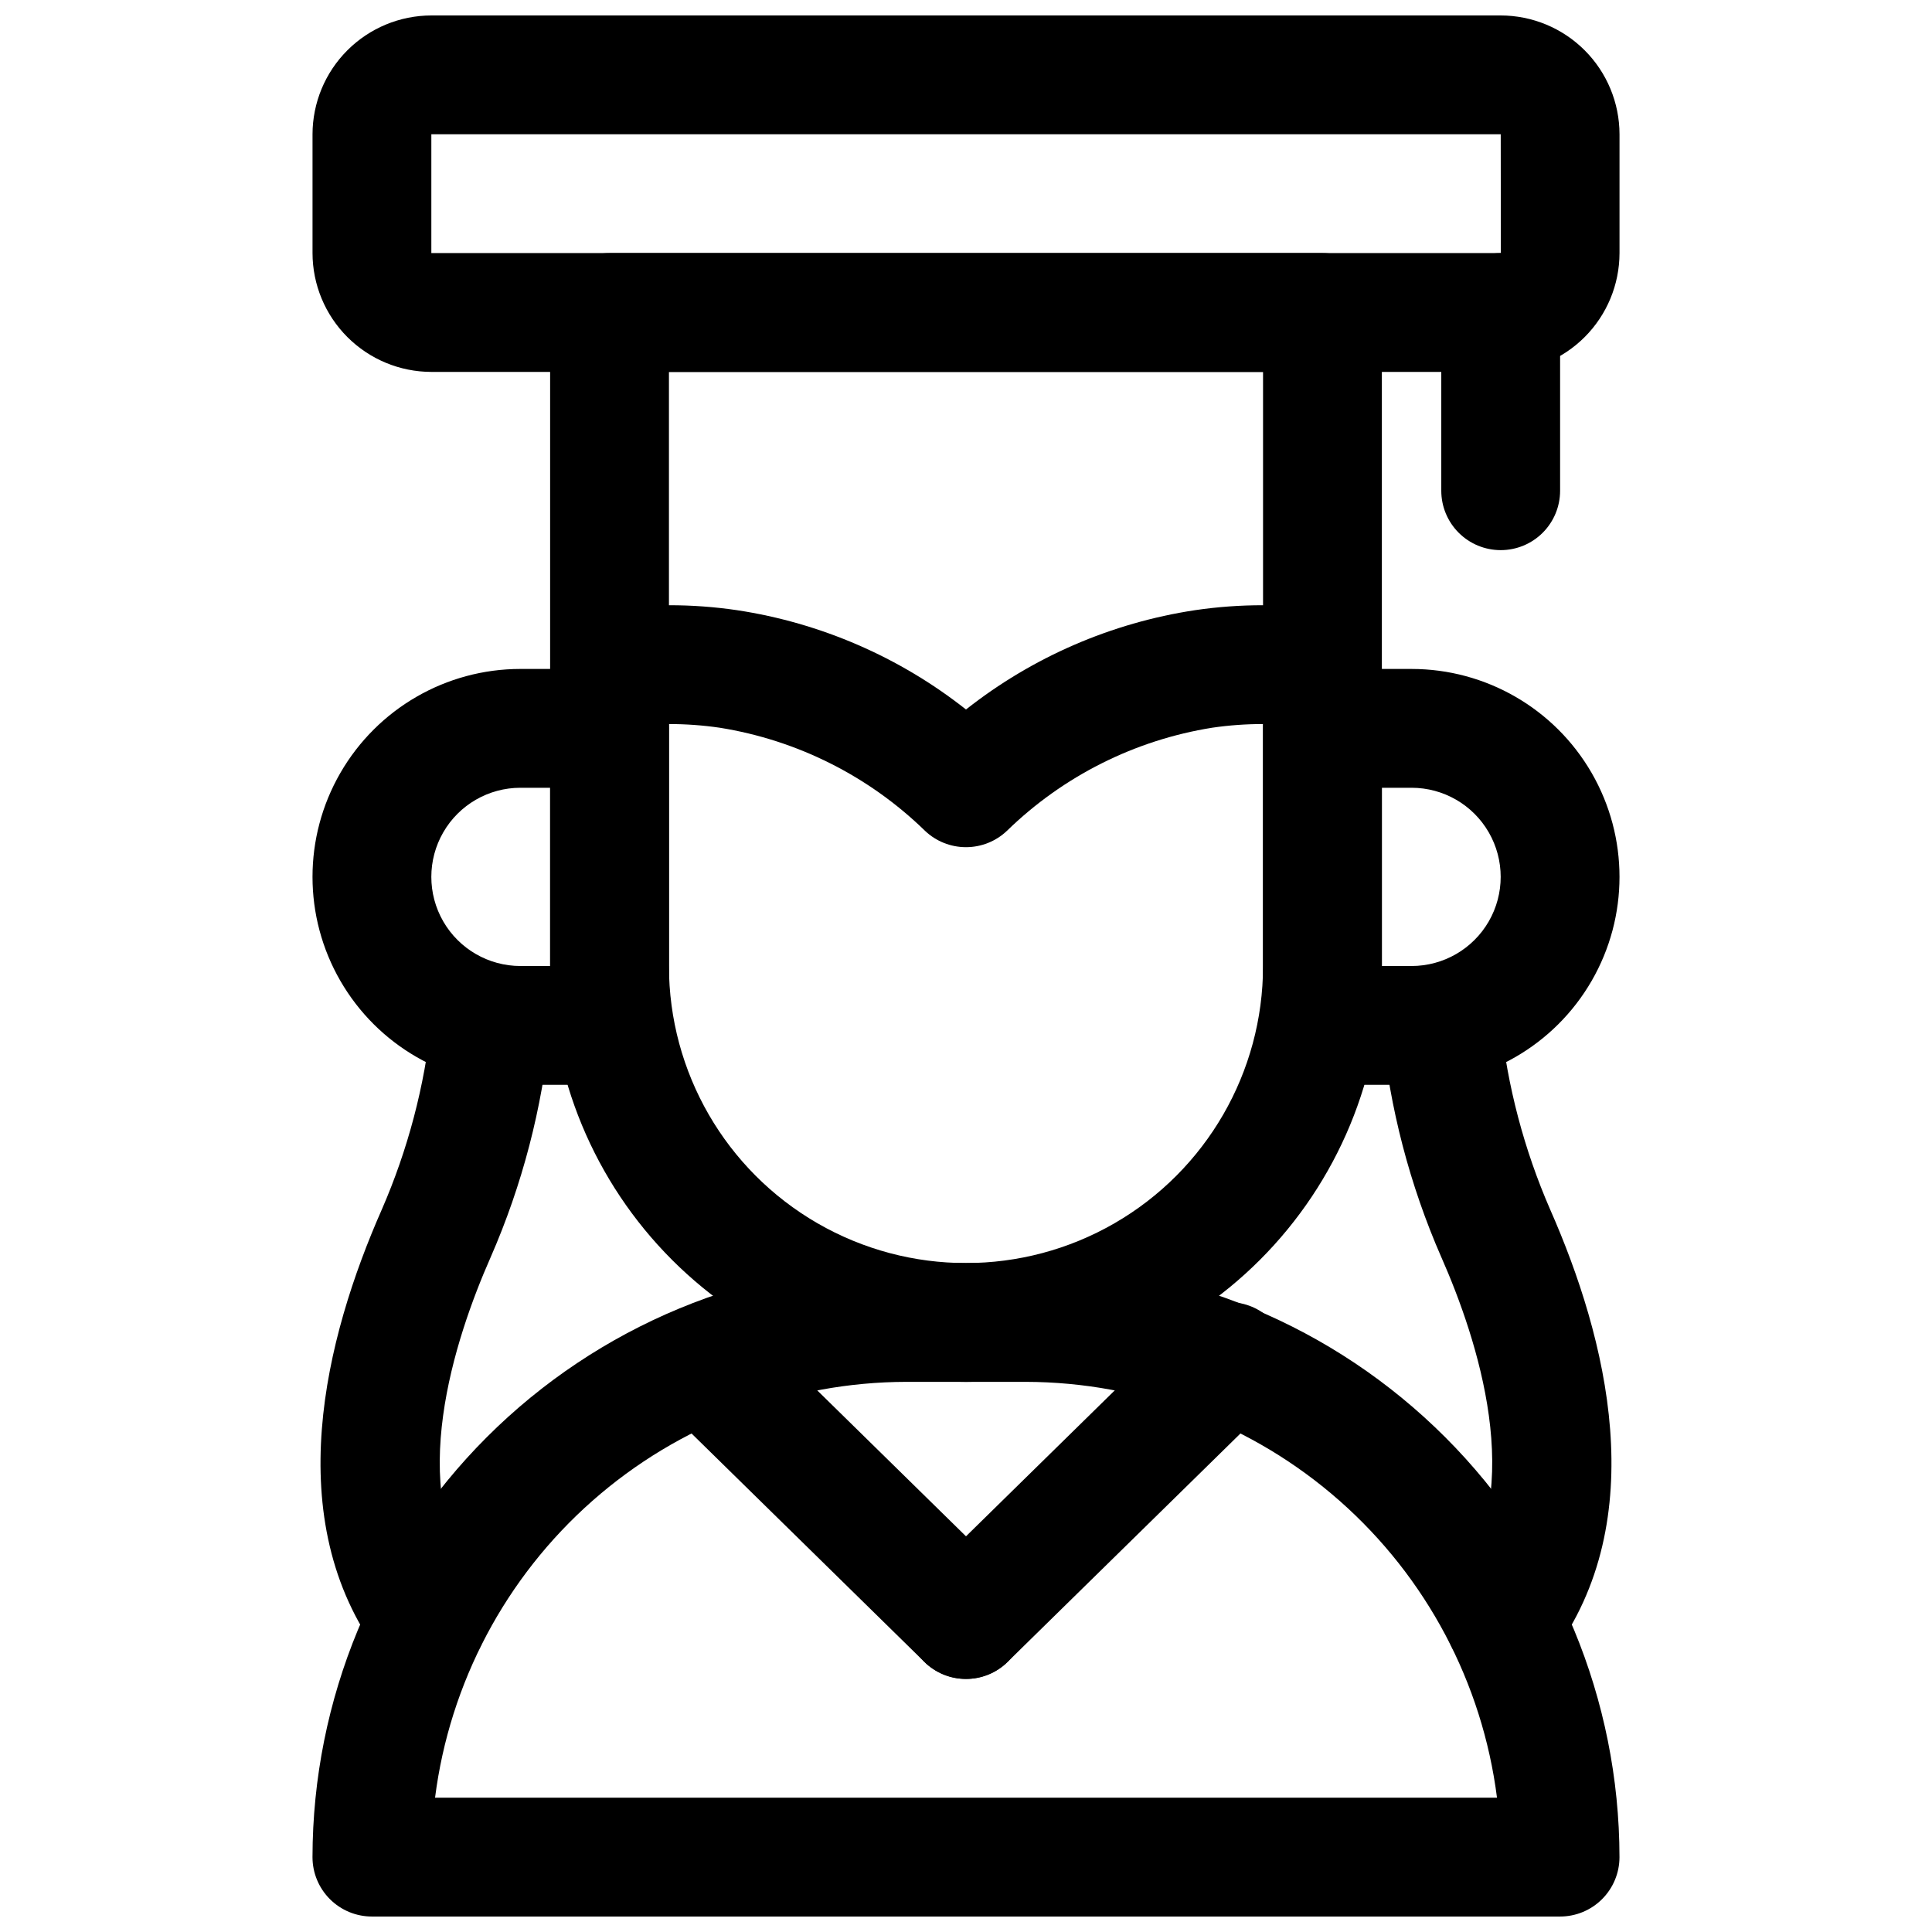
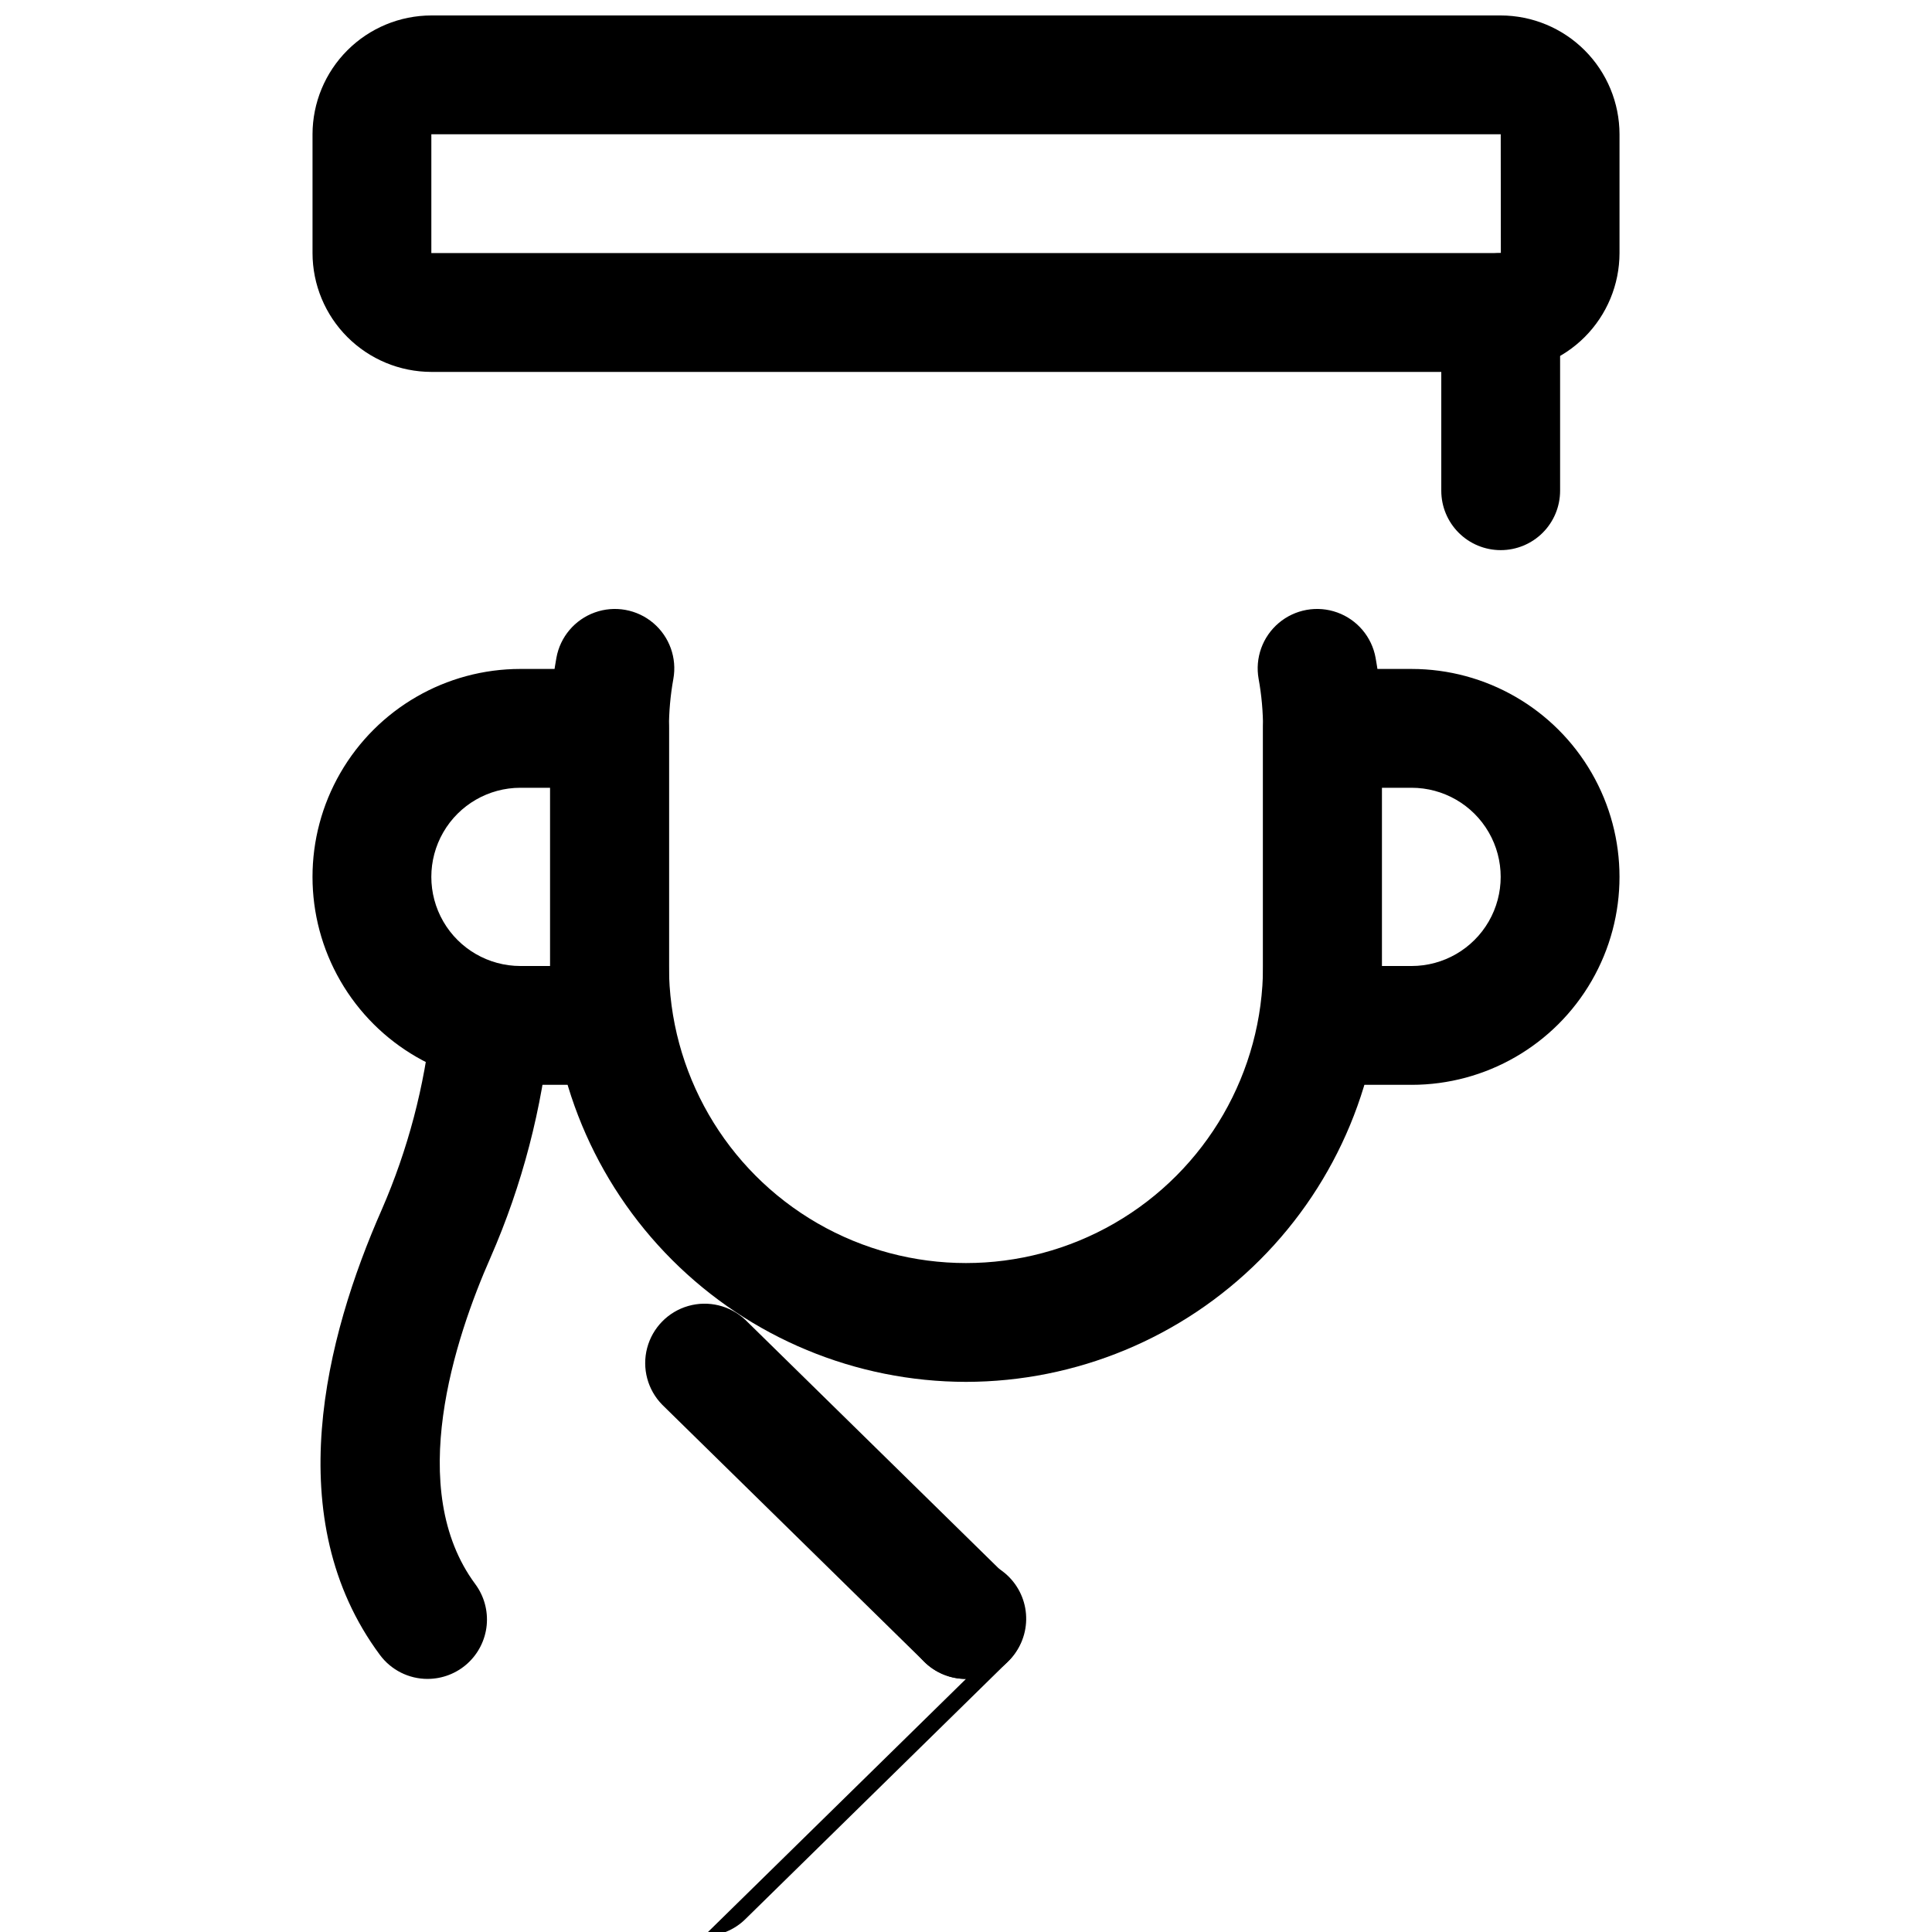
<svg xmlns="http://www.w3.org/2000/svg" width="800px" height="800px" version="1.1" viewBox="144 144 512 512">
  <defs>
    <clipPath id="b">
      <path d="m226 148.09h348v94.906h-348z" />
    </clipPath>
    <clipPath id="a">
-       <path d="m226 478h348v173.9h-348z" />
-     </clipPath>
+       </clipPath>
  </defs>
  <path d="m400 510.21c-29.219-0.035-57.23-11.656-77.891-32.32-20.66-20.66-32.285-48.672-32.32-77.887v-62.977c-0.012-6.269 0.547-12.527 1.664-18.695 0.996-5.539 4.875-10.121 10.172-12.023 5.293-1.902 11.199-0.836 15.496 2.797 4.297 3.637 6.324 9.285 5.324 14.82-0.781 4.324-1.172 8.707-1.168 13.102v62.977c0 28.121 15.004 54.109 39.359 68.172 24.359 14.062 54.367 14.062 78.723 0s39.359-40.051 39.359-68.172v-62.977c0.008-4.394-0.383-8.777-1.168-13.102-1-5.535 1.031-11.184 5.324-14.82 4.297-3.633 10.203-4.699 15.5-2.797 5.293 1.902 9.172 6.484 10.172 12.023 1.113 6.168 1.672 12.426 1.66 18.695v62.977c-0.035 29.215-11.656 57.227-32.32 77.887-20.66 20.664-48.672 32.285-77.887 32.32z" />
  <g clip-path="url(#b)">
    <path d="m541.7 242.56h-283.39c-8.348-0.012-16.348-3.332-22.25-9.234-5.906-5.902-9.227-13.906-9.238-22.254v-31.488c0.012-8.348 3.332-16.352 9.238-22.254 5.902-5.902 13.902-9.223 22.25-9.234h283.39c8.348 0.012 16.352 3.332 22.254 9.234 5.902 5.902 9.223 13.906 9.234 22.254v31.488c-0.012 8.348-3.332 16.352-9.234 22.254-5.902 5.902-13.906 9.223-22.254 9.234zm-283.39-62.977v31.488h283.43l-0.031-31.488z" />
  </g>
-   <path d="m400 368.51c-4.047 0.004-7.938-1.551-10.863-4.336-14.883-14.5-33.883-24.043-54.398-27.32-8.941-1.305-18.027-1.301-26.969 0.012-4.516 0.645-9.094-0.703-12.543-3.695-3.449-2.988-5.434-7.328-5.438-11.895v-94.465c0-4.176 1.66-8.18 4.613-11.133 2.953-2.949 6.957-4.609 11.133-4.609h188.93c4.176 0 8.184 1.66 11.133 4.609 2.953 2.953 4.613 6.957 4.613 11.133v94.465c-0.004 4.566-1.988 8.906-5.441 11.895-3.449 2.992-8.027 4.34-12.547 3.691-8.941-1.309-18.027-1.316-26.969-0.012-20.516 3.277-39.516 12.82-54.395 27.32-2.93 2.789-6.816 4.34-10.855 4.34zm-78.66-64.117c6.008-0.004 12.012 0.434 17.957 1.309 22.176 3.356 43.094 12.43 60.703 26.32 17.605-13.891 38.523-22.965 60.699-26.32 5.945-0.875 11.949-1.312 17.957-1.309h0.062v-61.836h-157.44v61.836z" />
  <path d="m541.7 289.79c-4.176 0-8.18-1.656-11.133-4.609-2.953-2.953-4.613-6.957-4.613-11.133v-47.234c0-5.625 3.004-10.82 7.875-13.633 4.871-2.812 10.871-2.812 15.742 0s7.871 8.008 7.871 13.633v47.234c0 4.176-1.656 8.18-4.609 11.133-2.953 2.953-6.957 4.609-11.133 4.609z" />
  <g clip-path="url(#a)">
    <path d="m557.44 651.9h-314.88c-4.176 0-8.18-1.656-11.133-4.609s-4.613-6.957-4.613-11.133c0.051-41.742 16.652-81.758 46.168-111.27s69.531-46.121 111.27-46.168h31.488c41.742 0.047 81.758 16.652 111.27 46.168s46.117 69.531 46.168 111.27c0 4.176-1.66 8.18-4.613 11.133-2.953 2.953-6.957 4.609-11.133 4.609zm-298.15-31.488h281.43c-3.875-30.422-18.699-58.391-41.699-78.672-23-20.285-52.602-31.496-83.27-31.535h-31.488c-30.668 0.039-60.27 11.25-83.27 31.535-23 20.281-37.824 48.25-41.699 78.672z" />
  </g>
  <path d="m400 588.93c-4.125 0.012-8.086-1.609-11.023-4.504l-69.48-68.156c-3.891-3.961-5.41-9.684-3.992-15.055 1.422-5.371 5.562-9.598 10.906-11.121 5.34-1.523 11.09-0.117 15.129 3.695l69.48 68.16c2.992 2.934 4.691 6.941 4.719 11.137 0.027 4.191-1.617 8.223-4.574 11.195-2.953 2.977-6.973 4.648-11.164 4.648z" />
-   <path d="m400 588.93c-4.195 0-8.215-1.672-11.168-4.648-2.953-2.973-4.602-7.004-4.574-11.195 0.027-4.195 1.727-8.203 4.719-11.137l69.48-68.156v-0.004c2.961-3.016 7.012-4.711 11.238-4.711 4.227 0.004 8.273 1.707 11.234 4.723 2.957 3.019 4.582 7.098 4.5 11.324-0.082 4.227-1.859 8.242-4.93 11.145l-69.48 68.156c-2.938 2.894-6.898 4.516-11.02 4.504z" />
+   <path d="m400 588.93c-4.195 0-8.215-1.672-11.168-4.648-2.953-2.973-4.602-7.004-4.574-11.195 0.027-4.195 1.727-8.203 4.719-11.137v-0.004c2.961-3.016 7.012-4.711 11.238-4.711 4.227 0.004 8.273 1.707 11.234 4.723 2.957 3.019 4.582 7.098 4.5 11.324-0.082 4.227-1.859 8.242-4.93 11.145l-69.48 68.156c-2.938 2.894-6.898 4.516-11.02 4.504z" />
  <path d="m305.54 431.49h-23.617c-19.688 0-37.879-10.504-47.723-27.555-9.844-17.047-9.844-38.055 0-55.102 9.844-17.051 28.035-27.555 47.723-27.555h23.617c4.176 0 8.18 1.66 11.133 4.613s4.609 6.957 4.609 11.133v78.719c0 4.176-1.656 8.18-4.609 11.133s-6.957 4.613-11.133 4.613zm-23.617-78.723c-8.438 0-16.234 4.5-20.453 11.809-4.219 7.309-4.219 16.309 0 23.617 4.219 7.305 12.016 11.809 20.453 11.809h7.871v-47.234z" />
  <path d="m518.08 431.49h-23.617c-4.172 0-8.18-1.66-11.133-4.613-2.949-2.953-4.609-6.957-4.609-11.133v-78.719c0-4.176 1.66-8.18 4.609-11.133 2.953-2.953 6.961-4.613 11.133-4.613h23.617c19.688 0 37.879 10.504 47.723 27.555 9.844 17.047 9.844 38.055 0 55.102-9.844 17.051-28.035 27.555-47.723 27.555zm-7.871-31.488h7.871c8.438 0 16.234-4.504 20.453-11.809 4.219-7.309 4.219-16.309 0-23.617-4.219-7.309-12.016-11.809-20.453-11.809h-7.871z" />
  <path d="m257.33 588.93c-4.988 0.008-9.684-2.352-12.652-6.363-26.738-36.008-14.469-84.086 0.523-118.07 6.898-15.852 11.328-32.668 13.129-49.859 0.391-5.613 3.742-10.594 8.797-13.066 5.055-2.473 11.043-2.059 15.711 1.082 4.668 3.144 7.305 8.539 6.918 14.152-2.039 20.836-7.352 41.223-15.742 60.406-9.516 21.555-22.695 61.469-4.059 86.594 2.324 3.137 3.402 7.027 3.023 10.914-0.383 3.887-2.195 7.492-5.086 10.121-2.891 2.625-6.656 4.082-10.562 4.086z" />
-   <path d="m542.66 588.93c-3.906-0.004-7.672-1.461-10.562-4.086-2.891-2.629-4.703-6.234-5.082-10.121-0.383-3.887 0.695-7.777 3.023-10.914 18.633-25.121 5.457-65.035-4.059-86.609h-0.004c-8.391-19.176-13.703-39.559-15.742-60.391-0.281-4.168 1.105-8.277 3.852-11.422 2.75-3.144 6.633-5.07 10.801-5.352 4.141-0.203 8.199 1.207 11.324 3.93 3.125 2.719 5.078 6.547 5.449 10.676 1.801 17.188 6.231 34 13.129 49.844 14.992 33.996 27.262 82.07 0.523 118.08-2.969 4.012-7.664 6.371-12.652 6.363z" />
</svg>